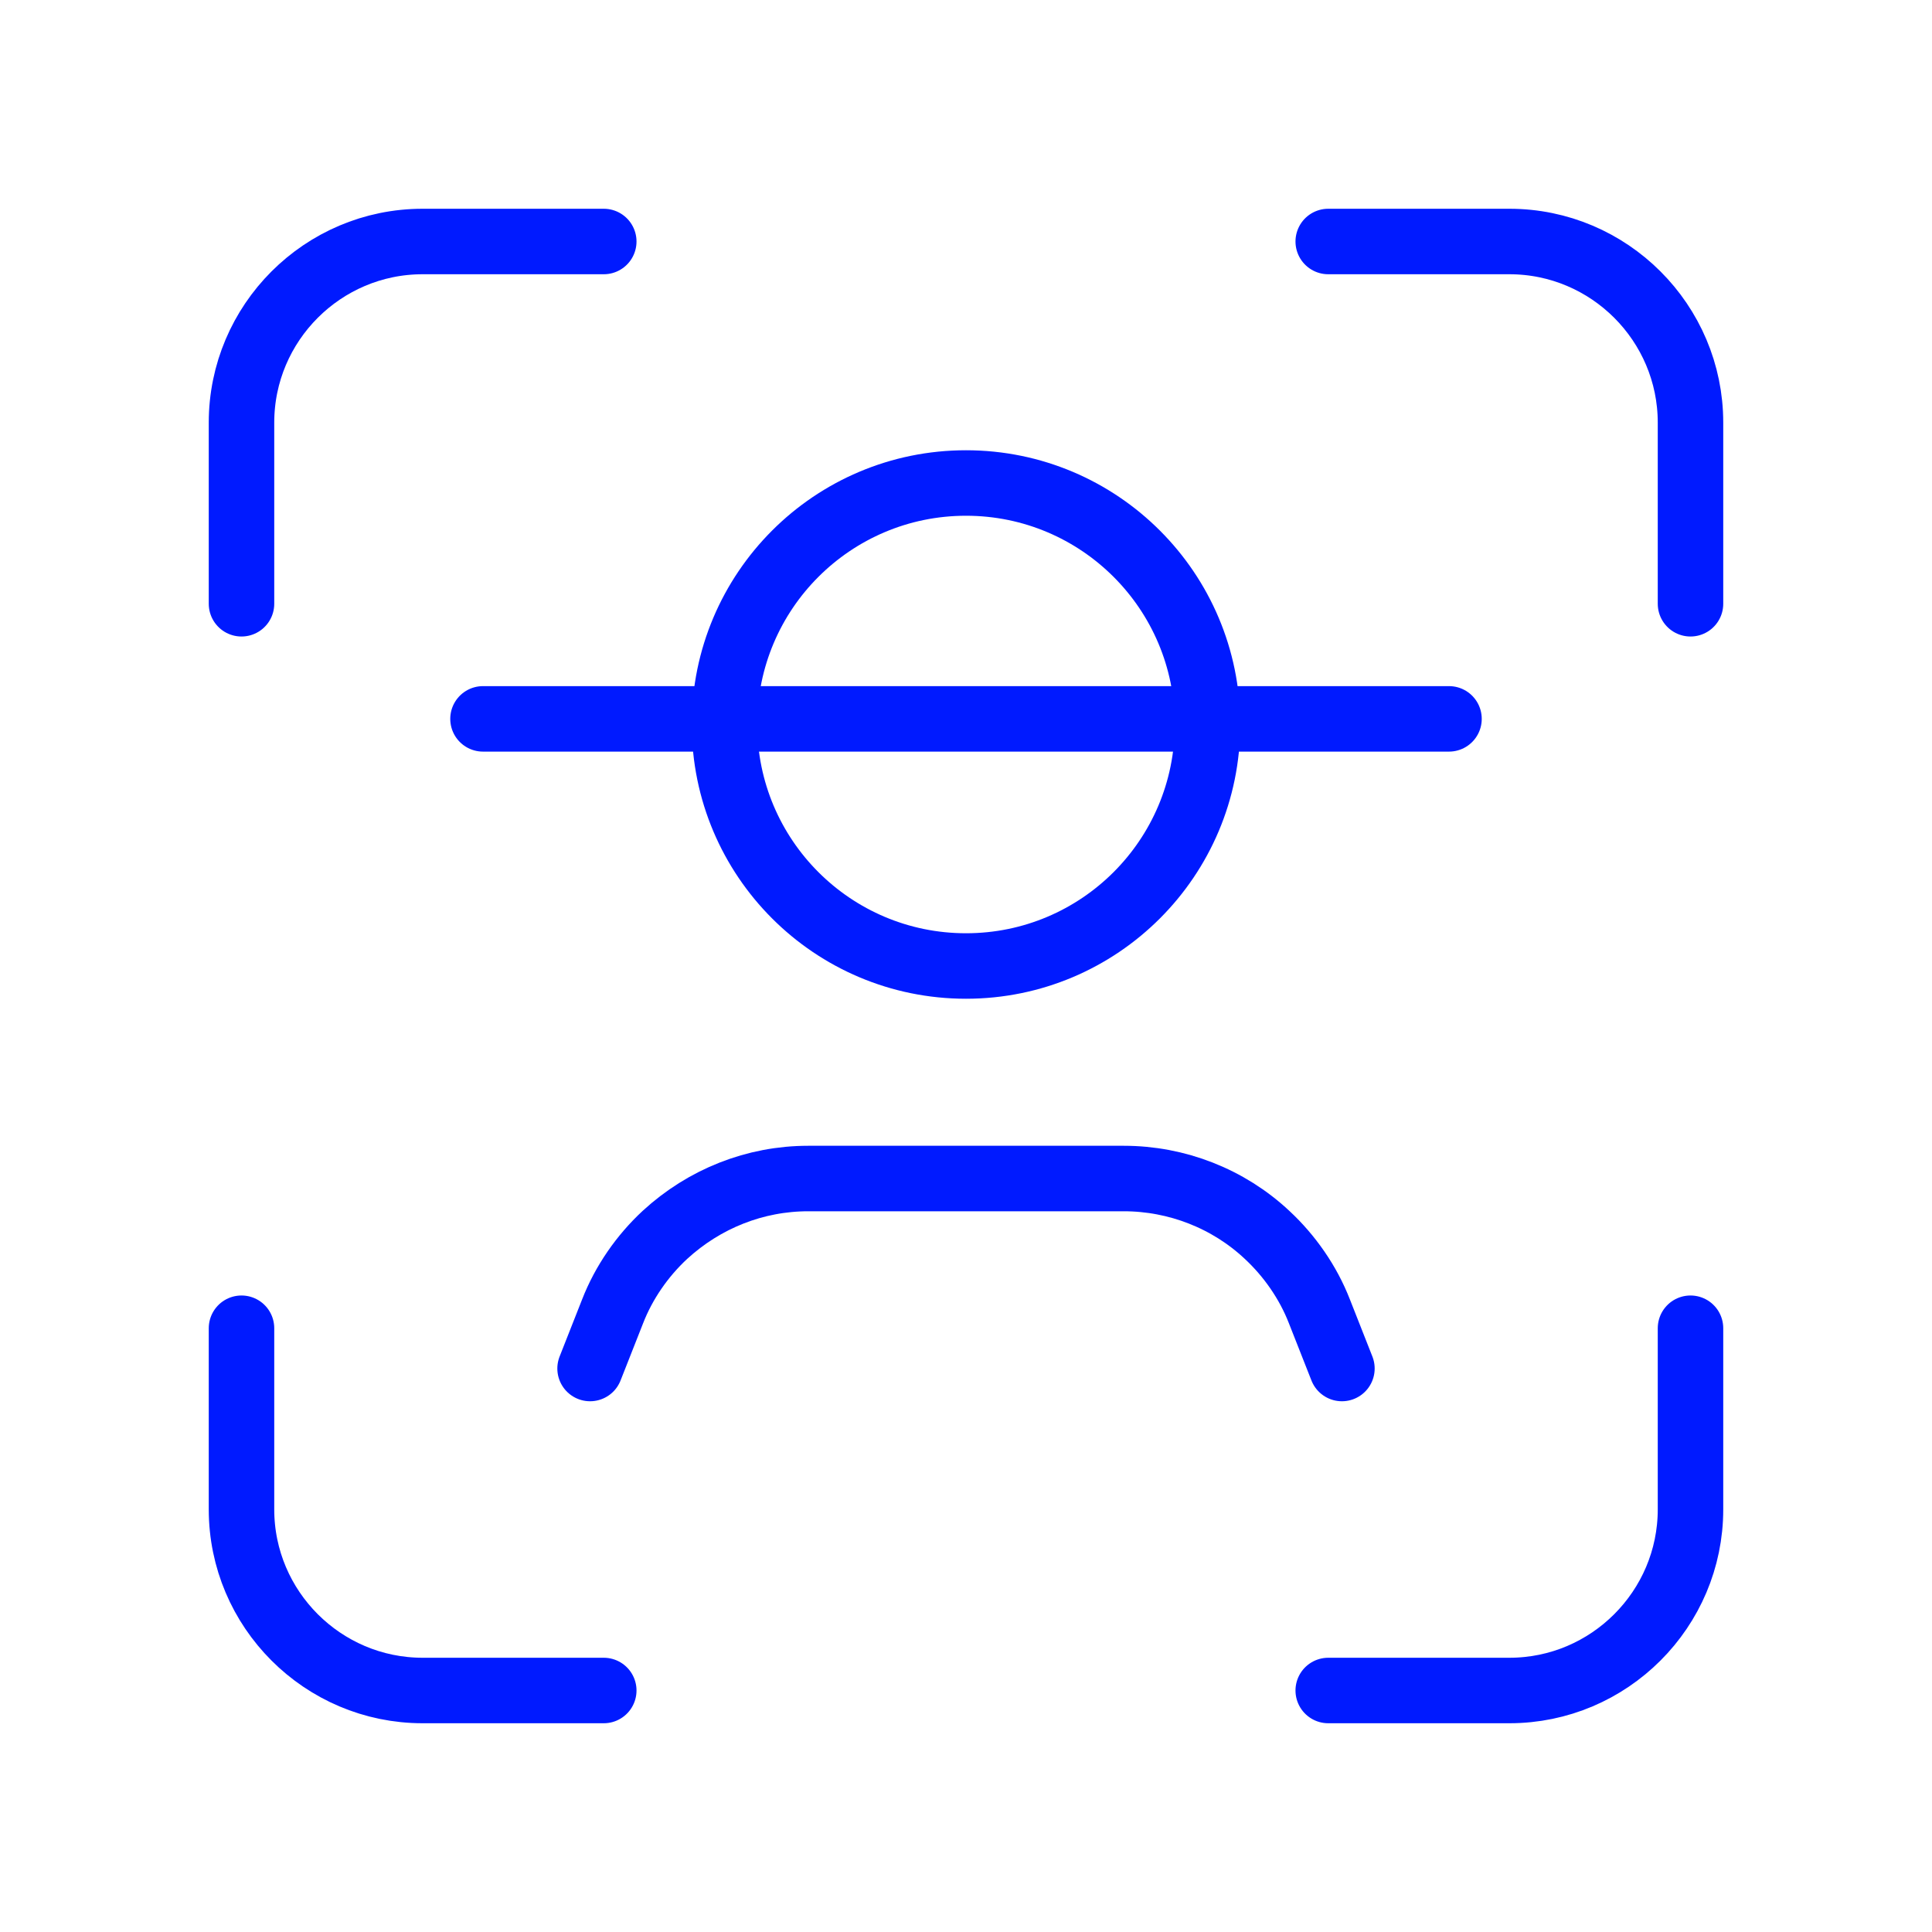
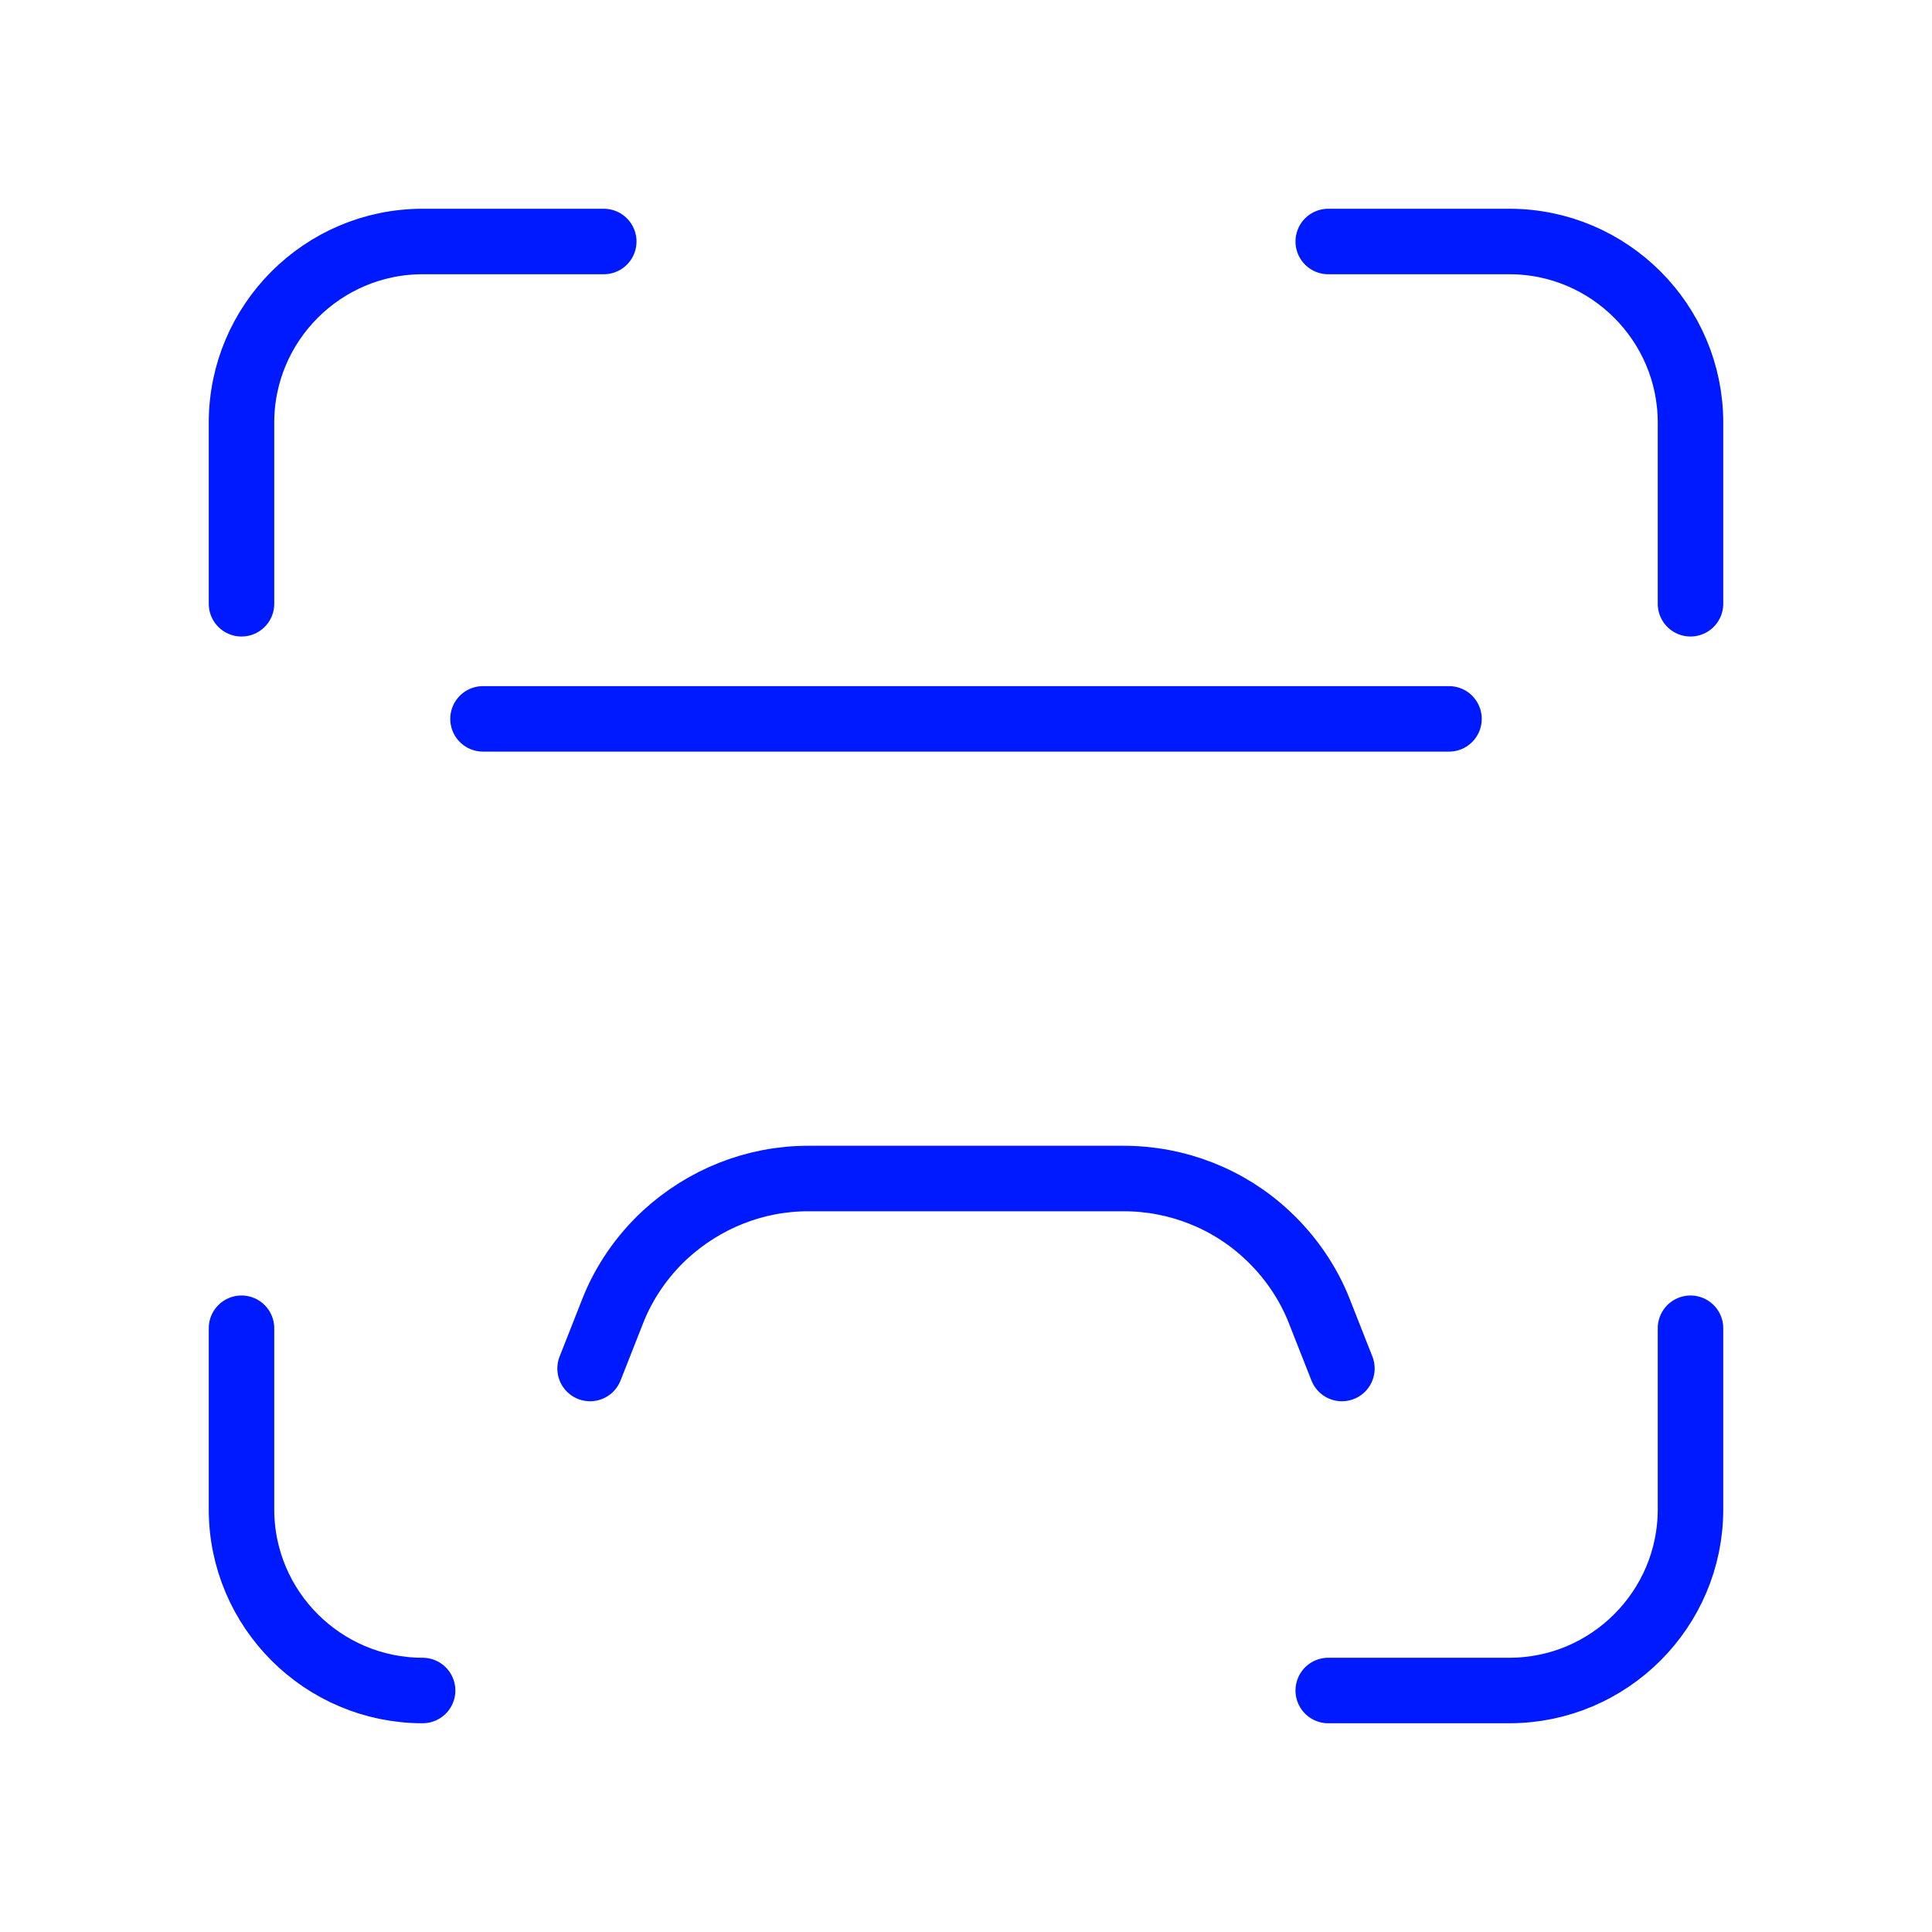
<svg xmlns="http://www.w3.org/2000/svg" width="59" height="59" viewBox="0 0 59 59" fill="none">
  <g clip-path="url(#clip0_394_386)">
    <path d="M18.438 7.375H12.906C9.858 7.375 7.375 9.858 7.375 12.906V18.438" stroke="#001AFF" stroke-width="2" stroke-linecap="round" stroke-linejoin="round" />
-     <path d="M7.375 40.562V46.094C7.375 49.142 9.858 51.625 12.906 51.625H18.438" stroke="#001AFF" stroke-width="2" stroke-linecap="round" stroke-linejoin="round" />
+     <path d="M7.375 40.562V46.094C7.375 49.142 9.858 51.625 12.906 51.625" stroke="#001AFF" stroke-width="2" stroke-linecap="round" stroke-linejoin="round" />
    <path d="M40.562 51.625H46.094C49.142 51.625 51.625 49.142 51.625 46.094V40.562" stroke="#001AFF" stroke-width="2" stroke-linecap="round" stroke-linejoin="round" />
    <path d="M51.625 18.438V12.906C51.625 9.858 49.142 7.375 46.094 7.375H40.562" stroke="#001AFF" stroke-width="2" stroke-linecap="round" stroke-linejoin="round" />
    <path d="M14.75 21.953H44.25" stroke="#001AFF" stroke-width="2" stroke-linecap="round" stroke-linejoin="round" />
    <path d="M40.98 41.792L40.292 40.046C39.948 39.161 39.382 38.35 38.694 37.711C37.514 36.605 35.941 35.99 34.318 35.99H24.682C23.059 35.99 21.51 36.605 20.306 37.711C19.617 38.35 19.052 39.161 18.708 40.046L18.02 41.792" stroke="#001AFF" stroke-width="2" stroke-linecap="round" stroke-linejoin="round" />
-     <path d="M29.5 29.5C33.573 29.5 36.875 26.198 36.875 22.125C36.875 18.052 33.573 14.75 29.5 14.75C25.427 14.75 22.125 18.052 22.125 22.125C22.125 26.198 25.427 29.5 29.5 29.5Z" stroke="#001AFF" stroke-width="2" stroke-linecap="round" stroke-linejoin="round" />
  </g>
  <defs>
    <clipPath id="clip0_394_386">
      <rect width="59" height="59" fill="white" />
    </clipPath>
  </defs>
</svg>